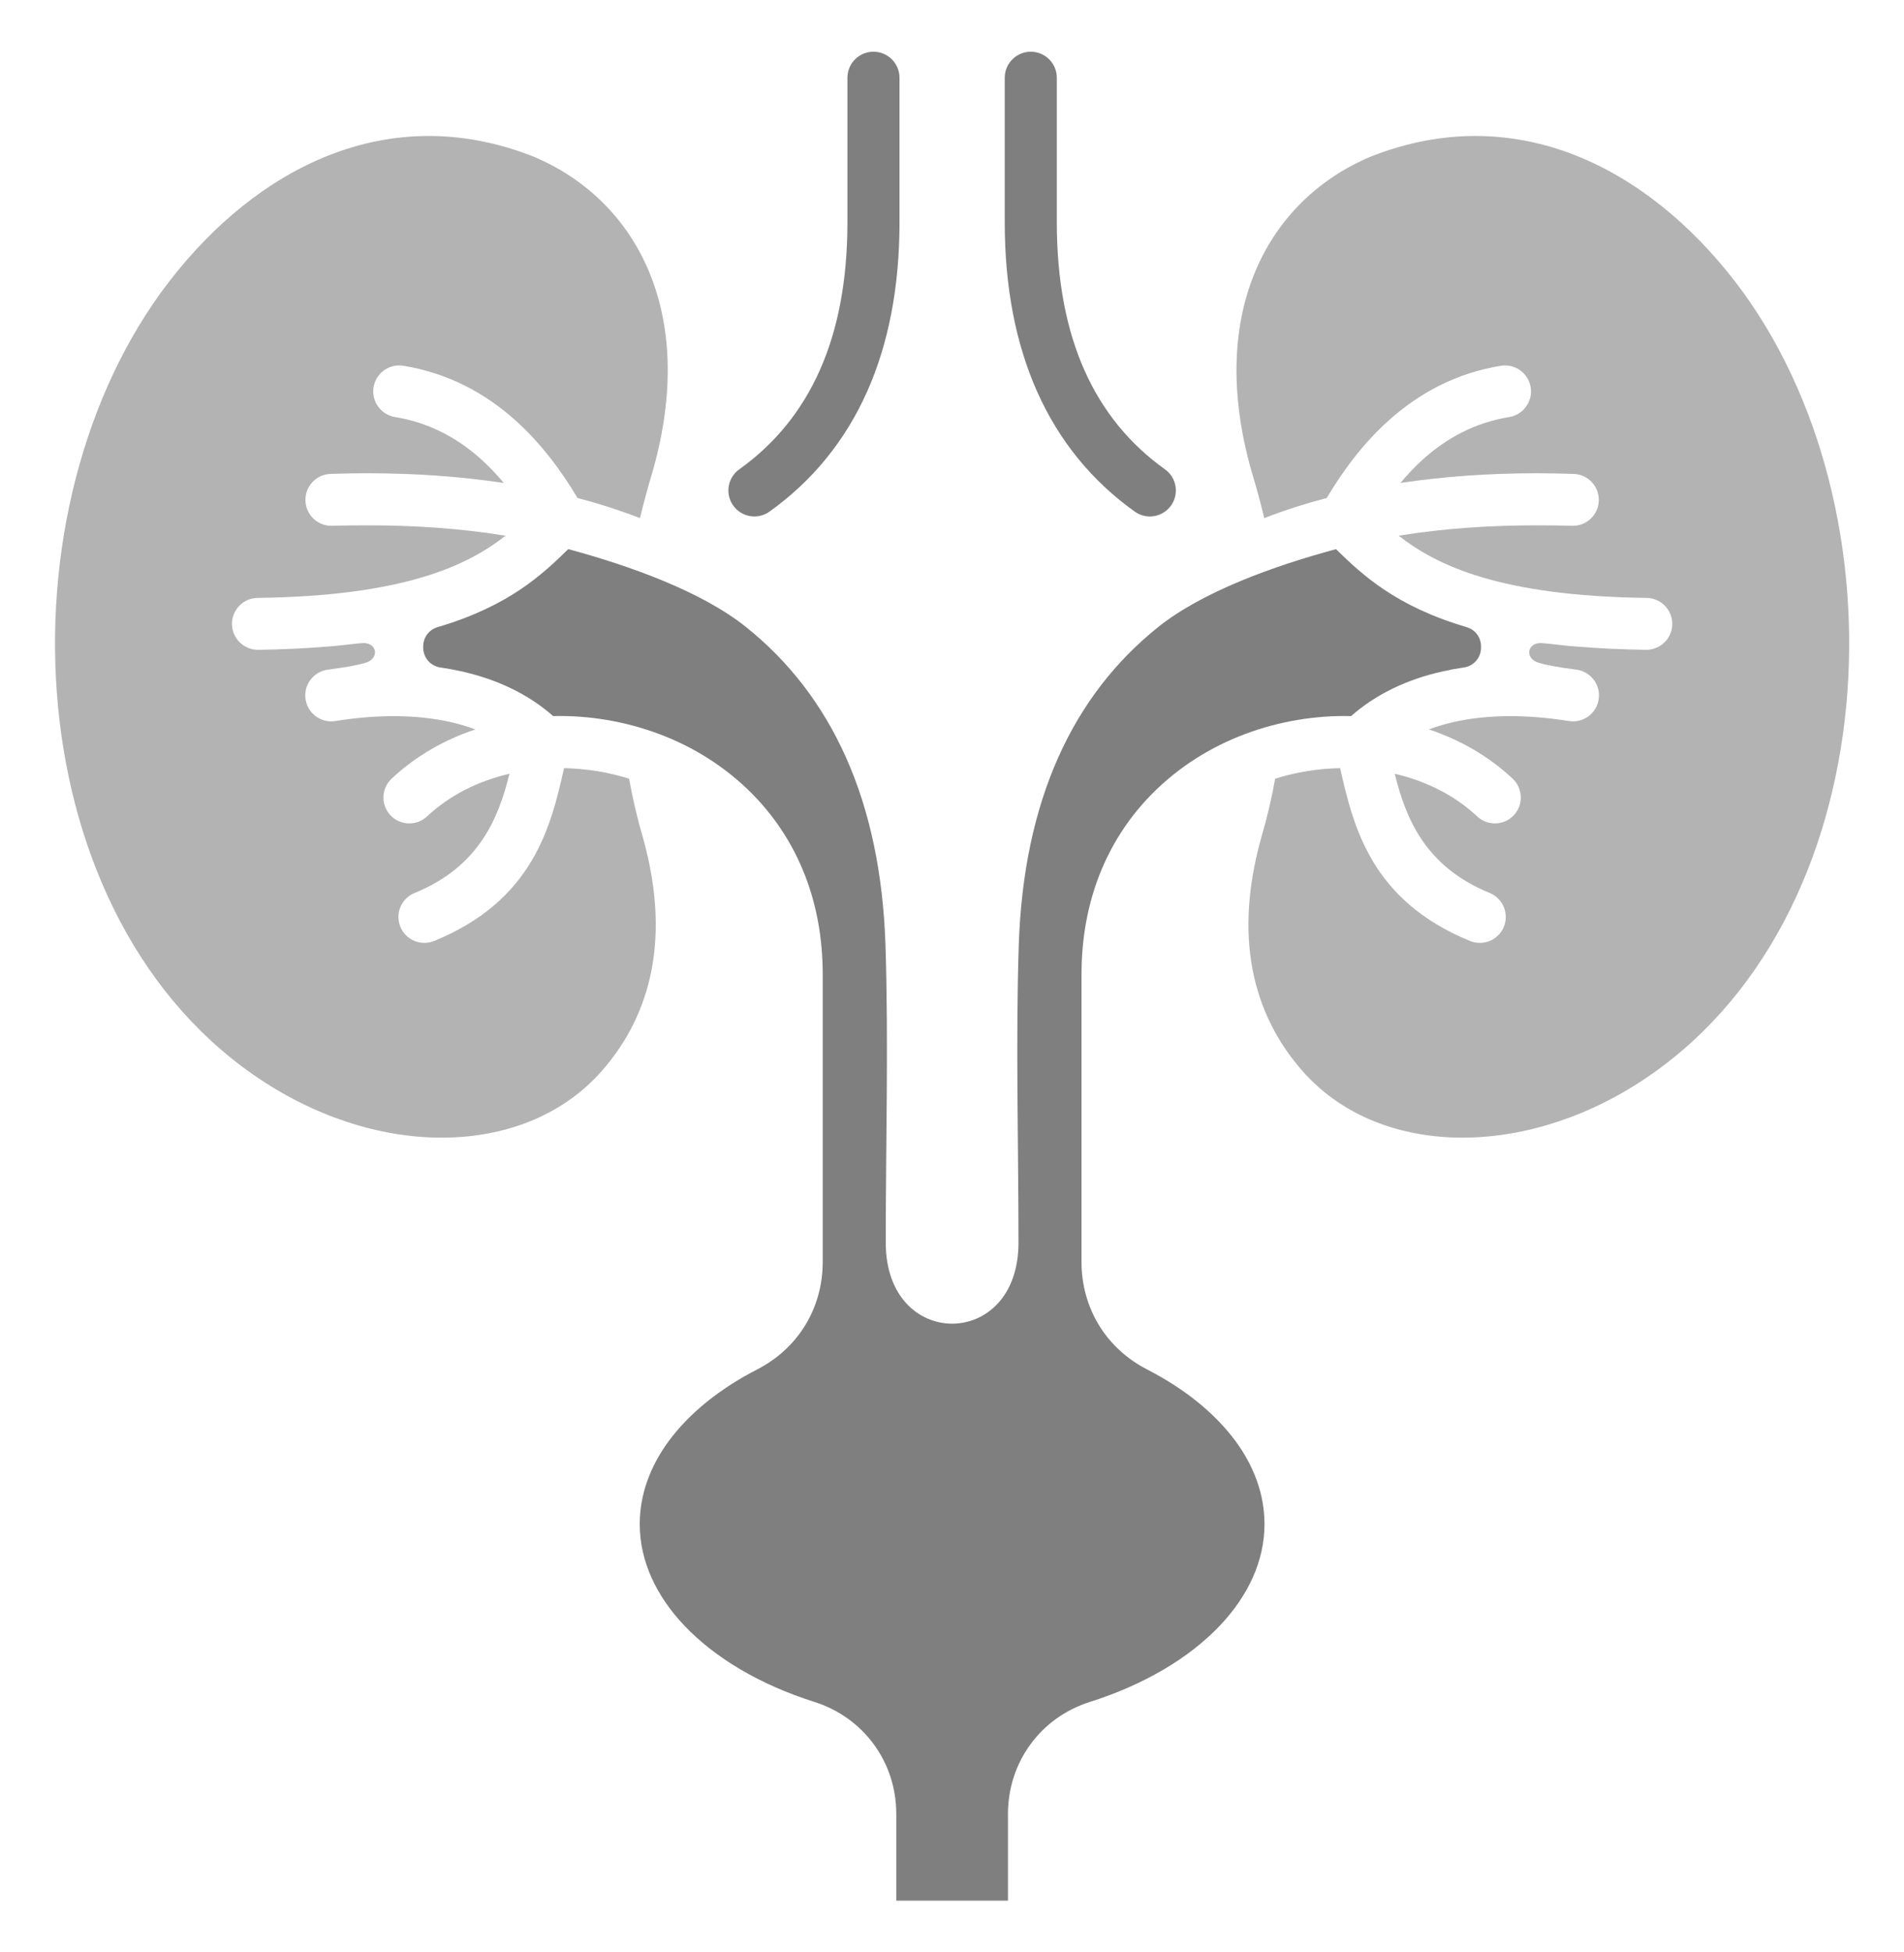
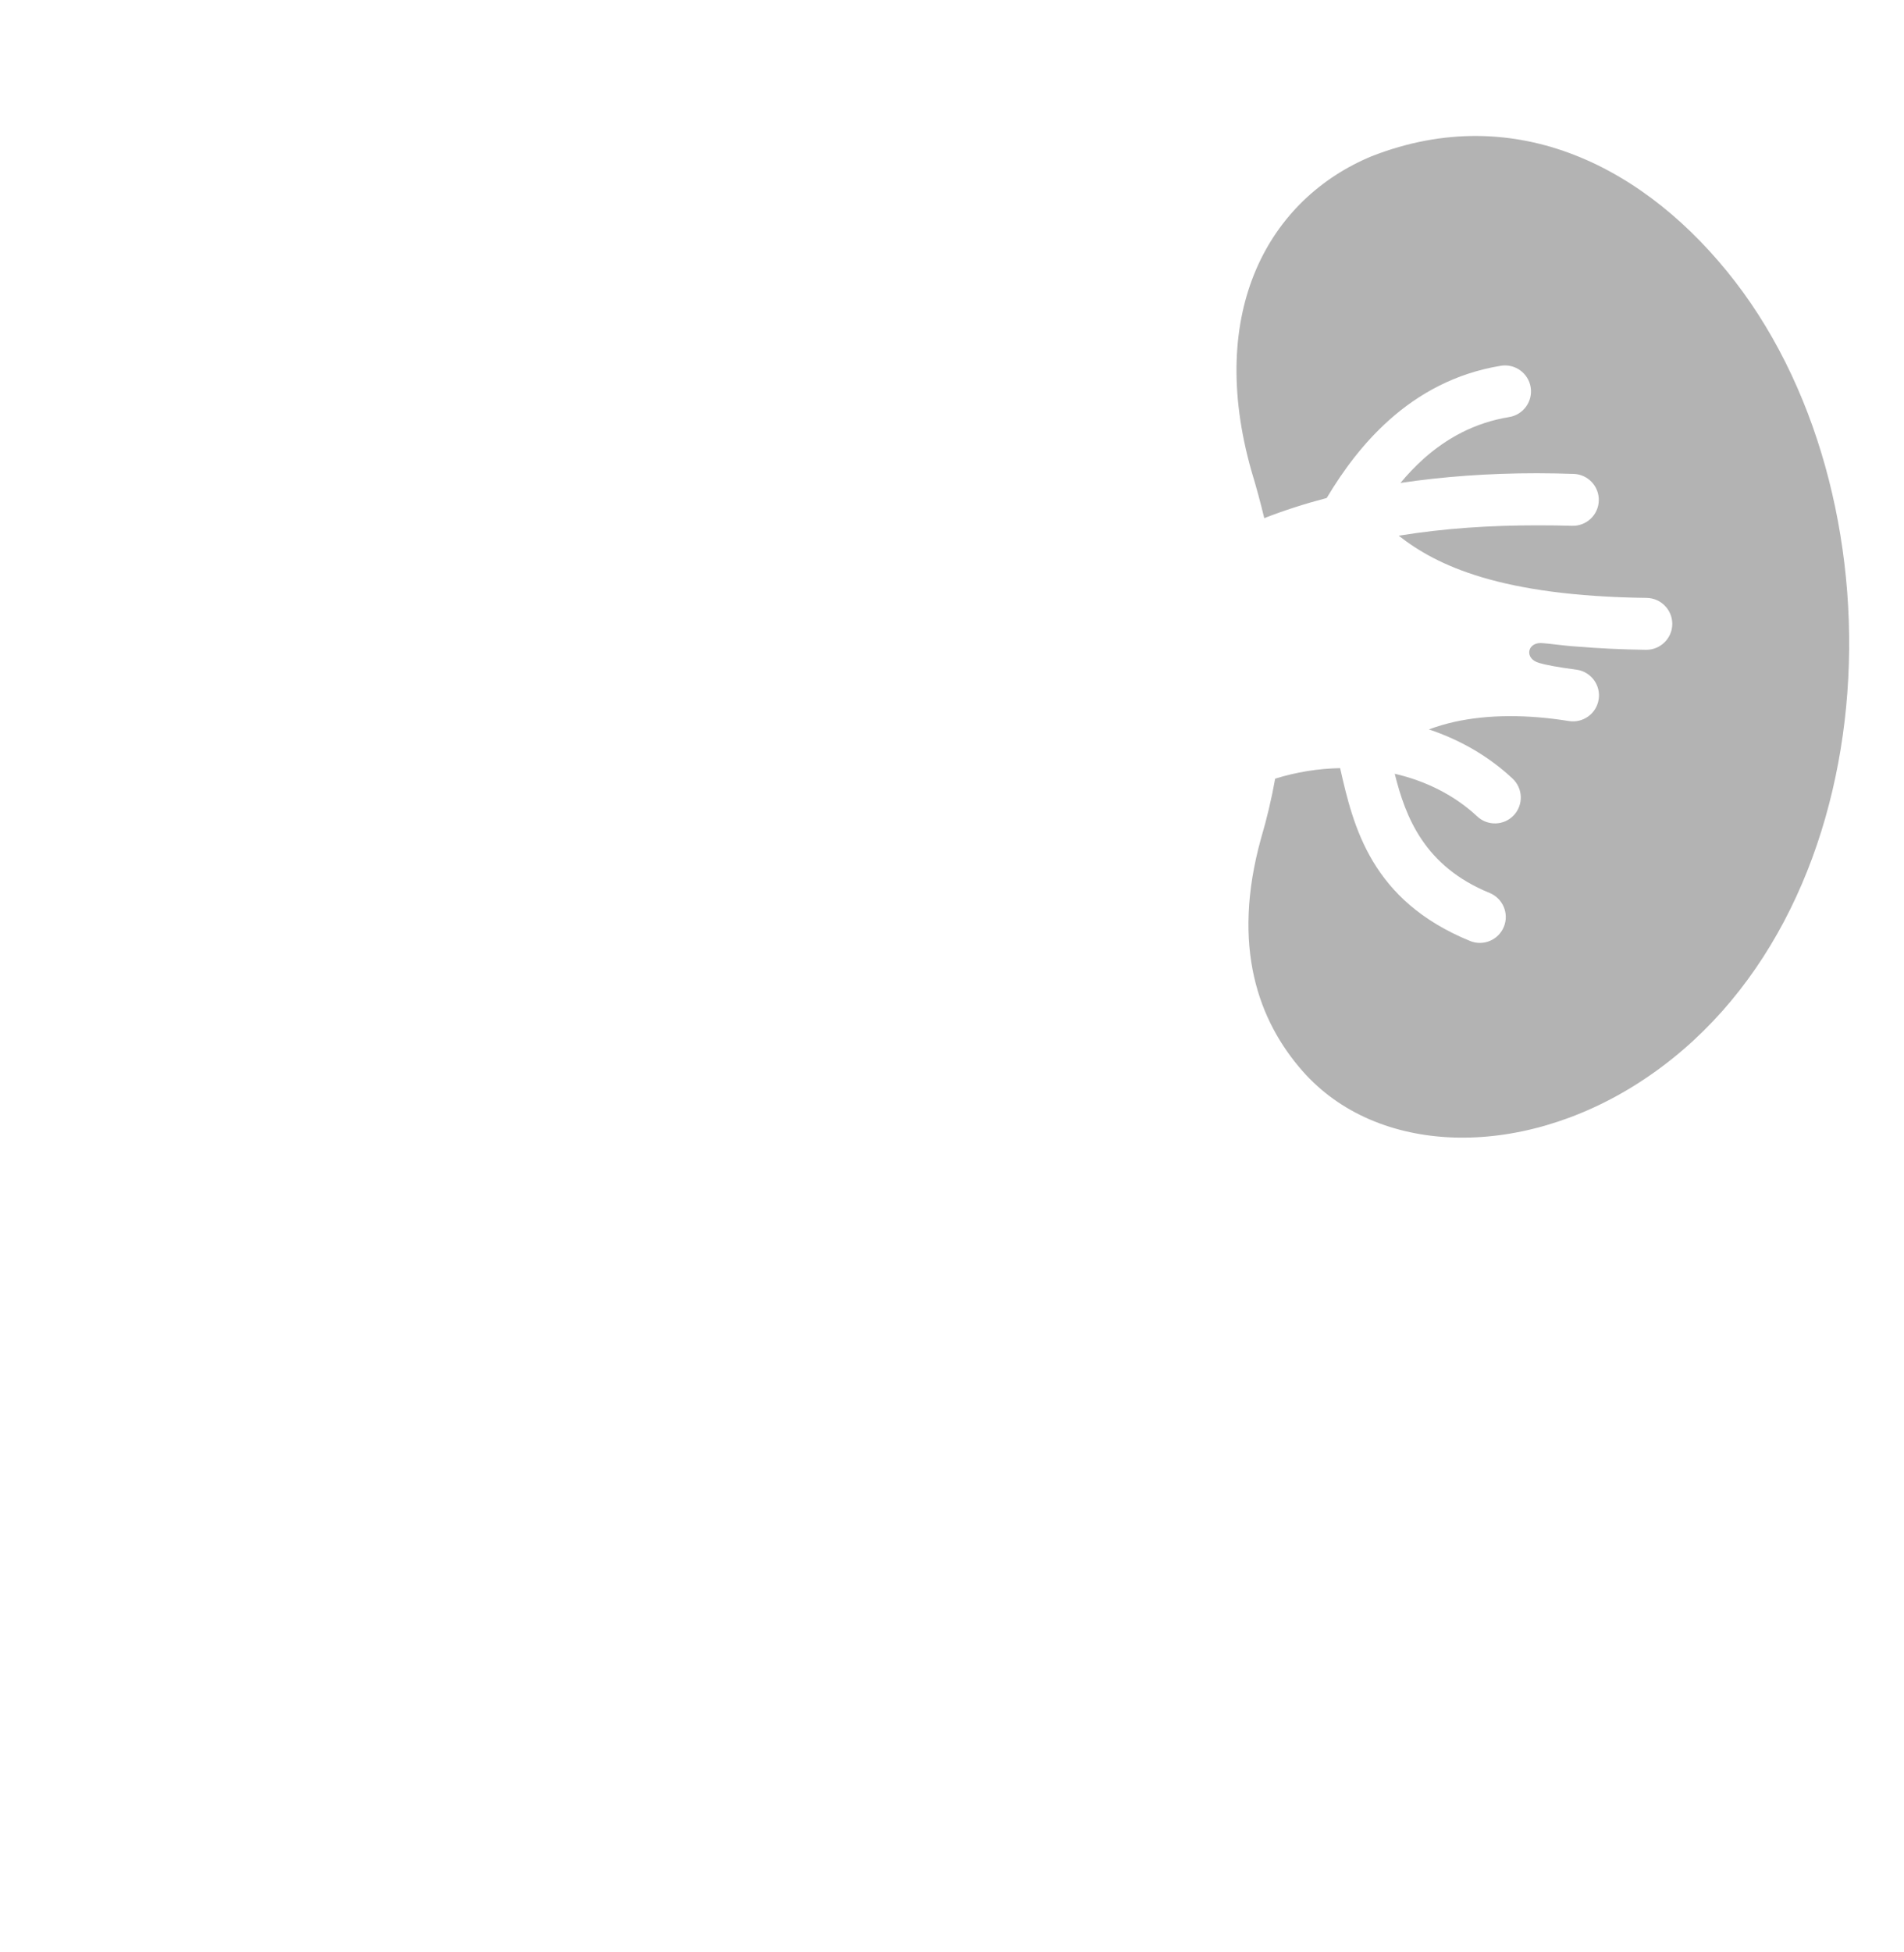
<svg xmlns="http://www.w3.org/2000/svg" width="40" height="41" viewBox="0 0 40 41" fill="none">
  <path fill-rule="evenodd" clip-rule="evenodd" d="M33.132 13.578C33.573 13.615 34.054 13.639 34.58 13.646C34.881 13.649 35.128 13.408 35.132 13.108C35.135 12.807 34.894 12.56 34.593 12.556C31.521 12.517 30.183 11.877 29.385 11.25C30.343 11.093 31.321 11.032 32.292 11.032C32.572 11.032 32.817 11.035 33.026 11.042C33.327 11.051 33.579 10.815 33.588 10.514C33.597 10.213 33.361 9.962 33.061 9.952C32.804 9.944 32.548 9.938 32.292 9.938C31.281 9.938 30.322 10.007 29.421 10.142C29.571 9.962 29.733 9.792 29.907 9.635C30.388 9.206 30.976 8.877 31.706 8.758C32.003 8.71 32.205 8.429 32.157 8.132C32.108 7.835 31.828 7.633 31.531 7.681C30.574 7.838 29.805 8.266 29.182 8.823C28.64 9.307 28.215 9.883 27.872 10.458C27.415 10.578 26.978 10.718 26.56 10.881C26.482 10.556 26.393 10.228 26.293 9.898C25.333 6.527 26.667 4.172 28.816 3.281C31.859 2.092 34.614 3.53 36.454 5.916C40.111 10.662 39.687 19.36 34.432 22.736C31.902 24.362 28.92 24.261 27.365 22.493C26.442 21.446 25.861 19.883 26.492 17.607C26.614 17.195 26.713 16.776 26.789 16.352C27.231 16.214 27.693 16.139 28.154 16.131C28.432 17.361 28.805 18.912 30.885 19.761C31.163 19.874 31.481 19.74 31.594 19.462C31.707 19.183 31.573 18.866 31.295 18.752C29.925 18.193 29.528 17.162 29.301 16.249C29.954 16.4 30.556 16.698 31.034 17.145C31.253 17.35 31.598 17.339 31.803 17.12C32.008 16.9 31.996 16.556 31.777 16.351C31.273 15.879 30.671 15.535 30.019 15.318C30.189 15.254 30.369 15.201 30.556 15.159C31.257 15.004 32.076 15 32.961 15.142C33.259 15.189 33.538 14.986 33.585 14.689C33.633 14.392 33.429 14.112 33.132 14.065C32.72 14.011 32.478 13.964 32.339 13.923C32.025 13.838 32.079 13.504 32.365 13.504C32.551 13.512 32.834 13.56 33.132 13.578L33.132 13.578Z" fill="black" fill-opacity="0.3" />
-   <path fill-rule="evenodd" clip-rule="evenodd" d="M20.003 27.797C20.698 27.796 21.397 27.24 21.397 26.094C21.397 24.039 21.337 21.907 21.402 19.862C21.5 16.802 22.543 14.598 24.333 13.167C25.258 12.426 26.76 11.884 28.067 11.532C28.613 12.065 29.315 12.729 30.812 13.17C30.994 13.224 31.114 13.385 31.114 13.575V13.6C31.114 13.811 30.962 13.987 30.753 14.017C30.606 14.038 30.462 14.065 30.322 14.096C29.567 14.263 28.909 14.575 28.384 15.038C28.339 15.037 28.294 15.036 28.247 15.036C27.494 15.036 26.73 15.181 26.02 15.468C25.309 15.756 24.651 16.19 24.109 16.768C23.266 17.668 22.721 18.905 22.721 20.463V26.501C22.721 26.986 22.85 27.439 23.088 27.83C23.326 28.218 23.671 28.54 24.105 28.762C24.885 29.163 25.519 29.674 25.952 30.257C26.344 30.788 26.565 31.382 26.565 32.006C26.565 32.782 26.22 33.515 25.625 34.141C24.974 34.825 24.028 35.382 22.898 35.74C22.38 35.904 21.95 36.218 21.649 36.63C21.348 37.041 21.176 37.546 21.176 38.089V39.914H18.829V38.089C18.829 37.546 18.658 37.041 18.356 36.63C18.055 36.218 17.625 35.904 17.108 35.74C15.977 35.382 15.031 34.825 14.38 34.141C13.785 33.515 13.44 32.782 13.44 32.006C13.44 31.382 13.661 30.788 14.053 30.257C14.486 29.674 15.12 29.163 15.9 28.762C16.334 28.54 16.679 28.218 16.917 27.83C17.155 27.439 17.284 26.986 17.284 26.501V20.463C17.284 18.905 16.739 17.668 15.896 16.768C15.354 16.19 14.696 15.756 13.985 15.468C13.275 15.181 12.511 15.036 11.758 15.036C11.711 15.036 11.666 15.037 11.621 15.038C11.097 14.575 10.438 14.263 9.683 14.096C9.543 14.065 9.399 14.038 9.252 14.017C9.043 13.987 8.891 13.811 8.891 13.6V13.575C8.891 13.385 9.011 13.224 9.193 13.17C10.69 12.729 11.392 12.065 11.938 11.532C13.245 11.884 14.747 12.426 15.672 13.167C17.462 14.598 18.505 16.802 18.603 19.862C18.668 21.907 18.608 24.039 18.608 26.094C18.608 27.24 19.306 27.796 20.003 27.797ZM21.108 1.633C21.108 1.331 21.353 1.086 21.655 1.086C21.957 1.086 22.202 1.331 22.202 1.633V4.672C22.202 5.892 22.403 6.923 22.782 7.775C23.167 8.641 23.74 9.332 24.474 9.856C24.719 10.03 24.776 10.371 24.602 10.616C24.427 10.862 24.086 10.919 23.841 10.745C22.948 10.107 22.254 9.269 21.786 8.219C21.344 7.223 21.108 6.043 21.108 4.672V1.633ZM16.164 10.745C15.919 10.919 15.578 10.862 15.403 10.616C15.229 10.371 15.286 10.03 15.531 9.856C16.265 9.332 16.838 8.641 17.223 7.775C17.602 6.923 17.803 5.892 17.803 4.672V1.633C17.803 1.331 18.047 1.086 18.35 1.086C18.652 1.086 18.897 1.331 18.897 1.633V4.672C18.897 6.043 18.661 7.223 18.219 8.219C17.751 9.269 17.056 10.107 16.164 10.745Z" fill="black" fill-opacity="0.5" />
-   <path fill-rule="evenodd" clip-rule="evenodd" d="M6.872 13.578C6.431 13.615 5.95 13.639 5.424 13.646C5.124 13.649 4.877 13.408 4.873 13.108C4.87 12.807 5.11 12.56 5.411 12.556C8.483 12.517 9.822 11.877 10.62 11.25C9.661 11.093 8.684 11.032 7.713 11.032C7.432 11.032 7.188 11.035 6.978 11.042C6.677 11.051 6.426 10.815 6.417 10.514C6.407 10.213 6.643 9.962 6.944 9.952C7.2 9.944 7.457 9.938 7.713 9.938C8.724 9.938 9.682 10.007 10.584 10.142C10.434 9.962 10.272 9.792 10.097 9.635C9.616 9.206 9.029 8.877 8.299 8.758C8.002 8.71 7.8 8.429 7.848 8.132C7.896 7.835 8.177 7.633 8.474 7.681C9.431 7.838 10.199 8.266 10.823 8.823C11.364 9.307 11.79 9.883 12.133 10.458C12.589 10.578 13.027 10.718 13.445 10.881C13.523 10.556 13.612 10.228 13.711 9.898C14.672 6.527 13.338 4.172 11.189 3.281C8.146 2.092 5.391 3.53 3.551 5.916C-0.107 10.662 0.317 19.36 5.572 22.736C8.102 24.363 11.085 24.261 12.64 22.493C13.562 21.446 14.143 19.883 13.512 17.607C13.39 17.195 13.292 16.776 13.216 16.352C12.774 16.214 12.311 16.14 11.85 16.131C11.573 17.361 11.199 18.912 9.12 19.761C8.842 19.874 8.524 19.74 8.411 19.462C8.297 19.183 8.431 18.866 8.71 18.753C10.08 18.193 10.476 17.162 10.703 16.249C10.05 16.4 9.448 16.698 8.971 17.145C8.751 17.351 8.407 17.339 8.202 17.12C7.996 16.9 8.008 16.556 8.228 16.351C8.732 15.879 9.334 15.535 9.986 15.318C9.815 15.254 9.636 15.201 9.448 15.16C8.747 15.004 7.928 15 7.043 15.142C6.746 15.189 6.467 14.986 6.42 14.689C6.372 14.392 6.575 14.112 6.872 14.065C7.285 14.011 7.527 13.964 7.665 13.923C7.98 13.838 7.925 13.504 7.64 13.504C7.454 13.512 7.17 13.56 6.872 13.578L6.872 13.578Z" fill="black" fill-opacity="0.3" />
</svg>